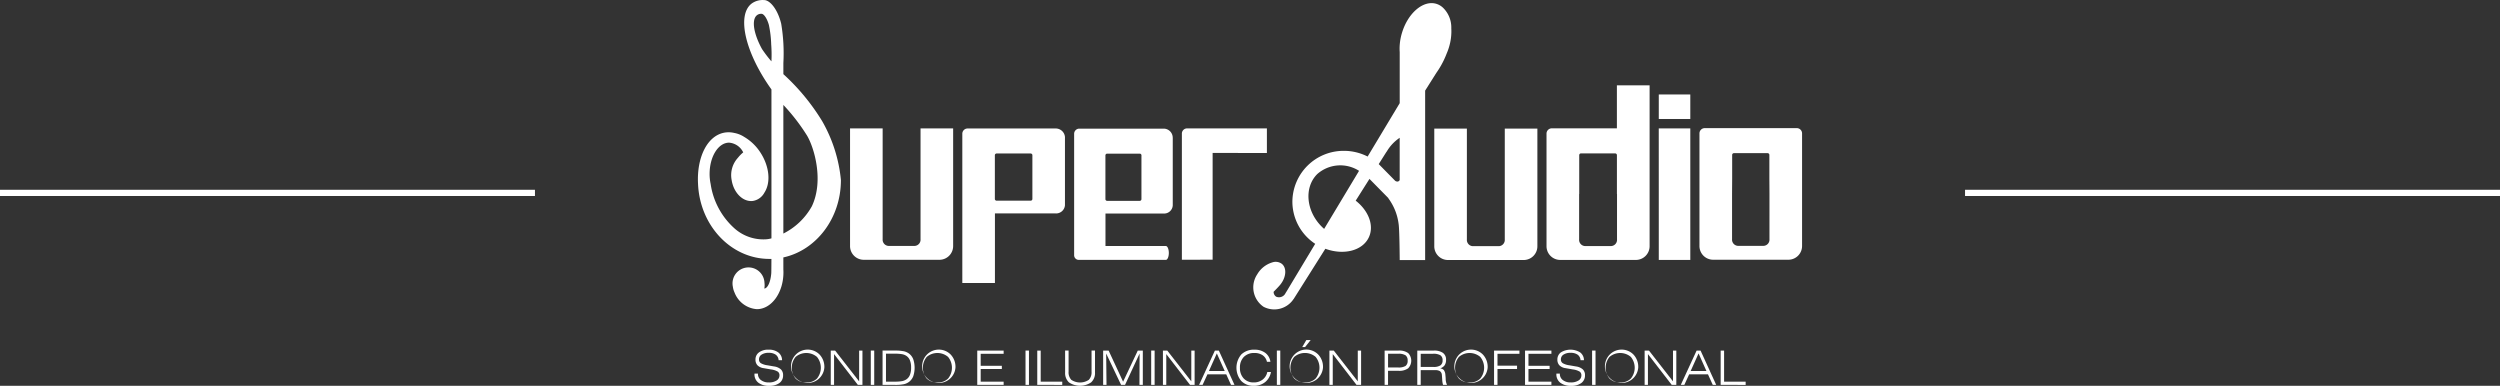
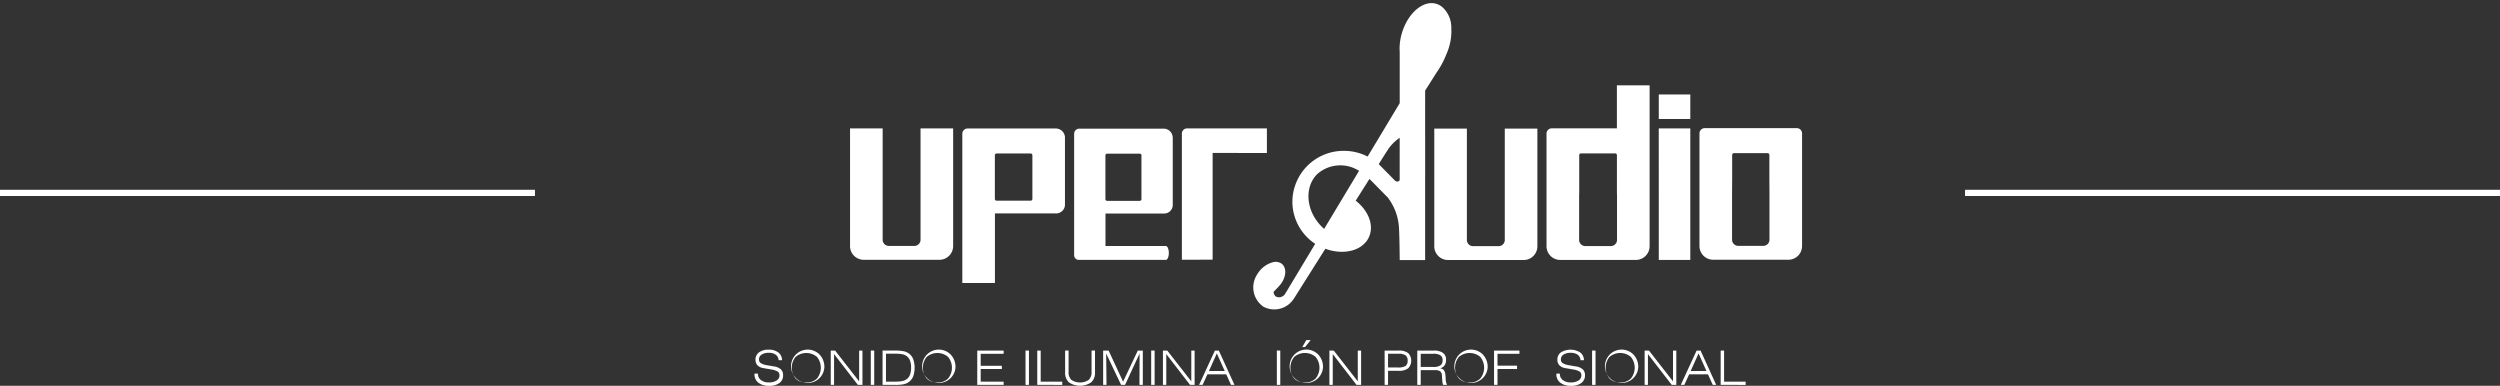
<svg xmlns="http://www.w3.org/2000/svg" width="401.828" height="62.007" viewBox="0 0 401.828 62.007">
  <rect x="0" y="0" width="401.828" height="62.007" fill="#333333" stroke="none" />
  <g id="Grupo_26600" data-name="Grupo 26600" transform="translate(-702.658 -3477.552)">
    <g id="Grupo_26599" data-name="Grupo 26599" transform="translate(814.84 3477.553)">
      <path id="Trazado_4926" data-name="Trazado 4926" d="M707.175,60.761h.556v.03a1.228,1.228,0,0,0,.477,1.011,1.989,1.989,0,0,0,1.272.38,2.225,2.225,0,0,0,1.249-.308.945.945,0,0,0,.463-.825.705.705,0,0,0-.267-.6,2.886,2.886,0,0,0-1.11-.356l-1.175-.205a1.7,1.7,0,0,1-.98-.455,1.286,1.286,0,0,1-.325-.921,1.388,1.388,0,0,1,.568-1.161,2.459,2.459,0,0,1,1.532-.434,2.487,2.487,0,0,1,1.572.449,1.566,1.566,0,0,1,.6,1.247h-.552a1.179,1.179,0,0,0-.46-.886,1.885,1.885,0,0,0-1.143-.3,1.979,1.979,0,0,0-1.133.286.889.889,0,0,0-.418.773.687.687,0,0,0,.29.6,2.878,2.878,0,0,0,1.085.345l1.048.183a2.081,2.081,0,0,1,1.1.474,1.262,1.262,0,0,1,.348.947,1.478,1.478,0,0,1-.591,1.247,2.661,2.661,0,0,1-1.646.449,2.7,2.7,0,0,1-1.731-.5,1.668,1.668,0,0,1-.63-1.376Z" transform="translate(-698.088 -0.716)" fill="#fff" />
      <path id="Trazado_4927" data-name="Trazado 4927" d="M718.475,59.822a2.684,2.684,0,1,1-.776-2.13,2.877,2.877,0,0,1,.776,2.13m-2.9,2.368a2.3,2.3,0,0,0,1.715-.63,2.748,2.748,0,0,0,0-3.478,2.656,2.656,0,0,0-3.432,0,2.749,2.749,0,0,0,0,3.478,2.3,2.3,0,0,0,1.717.63" transform="translate(-698.159 -0.716)" fill="#fff" />
      <path id="Trazado_4928" data-name="Trazado 4928" d="M719.59,62.579V57.064h.7l3.861,4.949V57.064h.532v5.516h-.735l-3.826-4.949v4.949Z" transform="translate(-698.243 -0.717)" fill="#fff" />
      <rect id="Rectángulo_1529" data-name="Rectángulo 1529" width="0.552" height="5.516" transform="translate(27.781 56.345)" fill="#fff" />
      <path id="Trazado_4929" data-name="Trazado 4929" d="M730.031,57.063a6.621,6.621,0,0,1,1.428.117,2.2,2.2,0,0,1,.847.391,2.043,2.043,0,0,1,.654.9,4.358,4.358,0,0,1,0,2.708,2.081,2.081,0,0,1-.667.905,2.135,2.135,0,0,1-.834.383,6.693,6.693,0,0,1-1.426.114h-2.01V57.063Zm-.124.5h-1.335v4.494h1.458a5.954,5.954,0,0,0,1.124-.082,1.877,1.877,0,0,0,.684-.273,1.535,1.535,0,0,0,.583-.725,3.188,3.188,0,0,0,.189-1.192,3.049,3.049,0,0,0-.189-1.152,1.564,1.564,0,0,0-.583-.724,1.911,1.911,0,0,0-.693-.267,7.026,7.026,0,0,0-1.238-.08" transform="translate(-698.35 -0.717)" fill="#fff" />
      <path id="Trazado_4930" data-name="Trazado 4930" d="M739.815,59.822a2.683,2.683,0,1,1-.776-2.13,2.873,2.873,0,0,1,.776,2.13m-2.9,2.368a2.3,2.3,0,0,0,1.714-.63,2.747,2.747,0,0,0,0-3.478,2.654,2.654,0,0,0-3.431,0,2.745,2.745,0,0,0,0,3.478,2.3,2.3,0,0,0,1.717.63" transform="translate(-698.425 -0.716)" fill="#fff" />
      <path id="Trazado_4931" data-name="Trazado 4931" d="M743.438,62.579V57.064h4.241v.514H743.99V59.51h3.4v.518h-3.4v2.032h3.689v.518Z" transform="translate(-698.545 -0.717)" fill="#fff" />
      <rect id="Rectángulo_1530" data-name="Rectángulo 1530" width="0.552" height="5.516" transform="translate(52.651 56.345)" fill="#fff" />
      <path id="Trazado_4932" data-name="Trazado 4932" d="M753.209,62.579V57.064h.552v5h3.465v.518Z" transform="translate(-698.67 -0.717)" fill="#fff" />
      <path id="Trazado_4933" data-name="Trazado 4933" d="M757.738,57.063h.56V60.45a1.745,1.745,0,0,0,.443,1.322,2.541,2.541,0,0,0,2.8,0,1.738,1.738,0,0,0,.447-1.32V57.063h.556v3.532a2,2,0,0,1-.621,1.579,3.181,3.181,0,0,1-3.571,0,2.048,2.048,0,0,1-.611-1.607Z" transform="translate(-698.724 -0.717)" fill="#fff" />
      <path id="Trazado_4934" data-name="Trazado 4934" d="M763.932,62.579V57.064h.88l2.327,5.005,2.361-5.005h.81v5.516h-.541l.023-5.043-2.339,5.043h-.634l-2.4-5.043.055,5.043Z" transform="translate(-698.805 -0.717)" fill="#fff" />
      <rect id="Rectángulo_1531" data-name="Rectángulo 1531" width="0.552" height="5.516" transform="translate(72.85 56.345)" fill="#fff" />
      <path id="Trazado_4935" data-name="Trazado 4935" d="M773.662,62.579V57.064h.7l3.861,4.949V57.064h.532v5.516h-.735L774.2,57.63v4.949Z" transform="translate(-698.925 -0.717)" fill="#fff" />
      <path id="Trazado_4936" data-name="Trazado 4936" d="M779.547,62.579l2.543-5.516h.634l2.514,5.516h-.556l-.772-1.7h-3.018l-.779,1.7Zm1.589-2.237h2.529L782.4,57.522Z" transform="translate(-699 -0.717)" fill="#fff" />
-       <path id="Trazado_4937" data-name="Trazado 4937" d="M790.529,58.867a1.706,1.706,0,0,0-.682-1.047,2.256,2.256,0,0,0-1.324-.367,2.289,2.289,0,0,0-1.708.633,2.367,2.367,0,0,0-.623,1.736,2.4,2.4,0,0,0,.6,1.719,2.119,2.119,0,0,0,1.618.642,2.257,2.257,0,0,0,1.423-.453,2.035,2.035,0,0,0,.755-1.221h.586a2.614,2.614,0,0,1-.928,1.618,2.8,2.8,0,0,1-1.82.6,2.7,2.7,0,0,1-2.035-.79,3.314,3.314,0,0,1,.01-4.241,2.868,2.868,0,0,1,2.126-.775,2.792,2.792,0,0,1,1.745.518,2.112,2.112,0,0,1,.814,1.432Z" transform="translate(-699.075 -0.716)" fill="#fff" />
      <rect id="Rectángulo_1532" data-name="Rectángulo 1532" width="0.552" height="5.516" transform="translate(93.048 56.345)" fill="#fff" />
      <path id="Trazado_4938" data-name="Trazado 4938" d="M799.646,59.8a2.684,2.684,0,1,1-.776-2.13,2.873,2.873,0,0,1,.776,2.13m-2.9,2.368a2.3,2.3,0,0,0,1.714-.63,2.745,2.745,0,0,0,0-3.478,2.654,2.654,0,0,0-3.431,0,2.745,2.745,0,0,0,0,3.478,2.3,2.3,0,0,0,1.717.63m-.436-5.683.657-1.131h.7l-.9,1.131Z" transform="translate(-699.183 -0.699)" fill="#fff" />
      <path id="Trazado_4939" data-name="Trazado 4939" d="M800.762,62.579V57.064h.7l3.86,4.949V57.064h.533v5.516h-.735L801.3,57.63v4.949Z" transform="translate(-699.266 -0.717)" fill="#fff" />
      <path id="Trazado_4940" data-name="Trazado 4940" d="M809.751,62.58V57.064H812a2.424,2.424,0,0,1,1.532.4,1.756,1.756,0,0,1,0,2.454,2.424,2.424,0,0,1-1.532.4H810.3v2.26Zm.552-2.8h1.6a2.157,2.157,0,0,0,1.212-.246.985.985,0,0,0,.336-.85,1,1,0,0,0-.338-.86,2.147,2.147,0,0,0-1.209-.248h-1.6Z" transform="translate(-699.381 -0.717)" fill="#fff" />
      <path id="Trazado_4941" data-name="Trazado 4941" d="M815.065,62.58V57.064h2.644a2.447,2.447,0,0,1,1.481.373,1.3,1.3,0,0,1,.5,1.111,1.513,1.513,0,0,1-.229.879,1.371,1.371,0,0,1-.726.494.967.967,0,0,1,.6.279,1.489,1.489,0,0,1,.245.768c.017.142.035.339.051.589a2.3,2.3,0,0,0,.216,1.022h-.641a3.682,3.682,0,0,1-.138-.886c-.023-.379-.039-.621-.052-.726a.8.8,0,0,0-.3-.584,1.375,1.375,0,0,0-.781-.173h-2.32V62.58Zm2.514-5h-1.962v2.115h2.029a2,2,0,0,0,1.137-.25.934.934,0,0,0,.347-.814.915.915,0,0,0-.347-.811,2.207,2.207,0,0,0-1.2-.241" transform="translate(-699.445 -0.717)" fill="#fff" />
      <path id="Trazado_4942" data-name="Trazado 4942" d="M826.447,59.822a2.682,2.682,0,1,1-.775-2.13,2.877,2.877,0,0,1,.775,2.13m-2.9,2.368a2.3,2.3,0,0,0,1.714-.63,2.748,2.748,0,0,0,0-3.478,2.654,2.654,0,0,0-3.431,0,2.745,2.745,0,0,0,0,3.478,2.3,2.3,0,0,0,1.717.63" transform="translate(-699.518 -0.716)" fill="#fff" />
      <path id="Trazado_4943" data-name="Trazado 4943" d="M827.564,62.579V57.064h4.08v.522h-3.528v1.9h3.144v.541h-3.144v2.55Z" transform="translate(-699.605 -0.717)" fill="#fff" />
-       <path id="Trazado_4944" data-name="Trazado 4944" d="M832.606,62.579V57.064h4.24v.514h-3.688V59.51h3.4v.518h-3.4v2.032h3.688v.518Z" transform="translate(-699.668 -0.717)" fill="#fff" />
      <path id="Trazado_4945" data-name="Trazado 4945" d="M837.712,60.761h.556v.03a1.229,1.229,0,0,0,.477,1.011,1.989,1.989,0,0,0,1.272.38,2.223,2.223,0,0,0,1.249-.308.945.945,0,0,0,.463-.825.7.7,0,0,0-.267-.6,2.885,2.885,0,0,0-1.11-.356l-1.175-.205a1.7,1.7,0,0,1-.98-.455,1.286,1.286,0,0,1-.325-.921,1.39,1.39,0,0,1,.567-1.161,2.949,2.949,0,0,1,3.105.015,1.569,1.569,0,0,1,.6,1.247h-.552a1.18,1.18,0,0,0-.46-.886,1.884,1.884,0,0,0-1.143-.3,1.98,1.98,0,0,0-1.134.286.889.889,0,0,0-.418.773.687.687,0,0,0,.29.6,2.879,2.879,0,0,0,1.086.345l1.048.183a2.081,2.081,0,0,1,1.1.474,1.258,1.258,0,0,1,.348.947,1.478,1.478,0,0,1-.591,1.247,2.661,2.661,0,0,1-1.646.449,2.7,2.7,0,0,1-1.731-.5,1.669,1.669,0,0,1-.63-1.376Z" transform="translate(-699.734 -0.716)" fill="#fff" />
      <rect id="Rectángulo_1533" data-name="Rectángulo 1533" width="0.552" height="5.516" transform="translate(143.717 56.345)" fill="#fff" />
      <path id="Trazado_4946" data-name="Trazado 4946" d="M850.959,59.822a2.682,2.682,0,1,1-.775-2.13,2.877,2.877,0,0,1,.775,2.13m-2.9,2.368a2.3,2.3,0,0,0,1.714-.63,2.748,2.748,0,0,0,0-3.478,2.654,2.654,0,0,0-3.431,0,2.745,2.745,0,0,0,0,3.478,2.3,2.3,0,0,0,1.717.63" transform="translate(-699.826 -0.716)" fill="#fff" />
      <path id="Trazado_4947" data-name="Trazado 4947" d="M852.076,62.579V57.064h.7l3.86,4.949V57.064h.533v5.516h-.735l-3.826-4.949v4.949Z" transform="translate(-699.915 -0.717)" fill="#fff" />
      <path id="Trazado_4948" data-name="Trazado 4948" d="M857.961,62.579l2.544-5.516h.634l2.513,5.516H863.1l-.772-1.7h-3.018l-.779,1.7Zm1.589-2.237h2.529l-1.261-2.819Z" transform="translate(-699.988 -0.717)" fill="#fff" />
      <path id="Trazado_4949" data-name="Trazado 4949" d="M864.453,62.579V57.064h.552v5h3.465v.518Z" transform="translate(-700.071 -0.717)" fill="#fff" />
      <path id="Trazado_4950" data-name="Trazado 4950" d="M820.2,4.538a4.418,4.418,0,0,0-1.355-3.313,2.72,2.72,0,0,0-1.059-.606c-2.09-.624-4.562,1.476-5.519,4.689a8.642,8.642,0,0,0-.359,3.09v8.19l-5.156,8.58a8.344,8.344,0,0,0-3.813-.916,8.224,8.224,0,0,0-8.282,8.164,8.124,8.124,0,0,0,3.667,6.78l-4.579,7.62s-.127.2-.184.291a1.159,1.159,0,0,1-1.5.591.919.919,0,0,1-.42-.792s.748-.745,1.068-1.139c.963-1.185,1.076-2.685.255-3.352a1.668,1.668,0,0,0-1.527-.236v0a4.2,4.2,0,0,0-2.426,1.916,3.772,3.772,0,0,0,1.011,5.219,3.715,3.715,0,0,0,4.825-1.243l.009.007.129-.205c.025-.038.048-.076.072-.115l4.9-7.769c2.947,1.085,5.986.324,6.994-1.846.88-1.892-.054-4.272-2.116-5.881l2.212-3.5,3.045,3.093-.015.018a8.752,8.752,0,0,1,1.655,4.126c.147.876.177,5.809.177,5.809h4.087V14.571l1.792-2.839a14.237,14.237,0,0,0,.787-1.243,13.816,13.816,0,0,0,.885-1.888,9.074,9.074,0,0,0,.376-1.036,8.683,8.683,0,0,0,.363-3.027M799.817,36.705l-.054.091c-.152-.131-.3-.271-.443-.417-2.5-2.546-2.785-6.312-.642-8.415a5.593,5.593,0,0,1,6.695-.5ZM811.9,28.943a.4.4,0,0,1-.5.227.512.512,0,0,1-.251-.133h0l-.38-.386-1.844-1.873-.116-.118-.273-.278,1.256-1.99.007.015.046-.076a6.782,6.782,0,0,1,2.059-2.176v6.7h0a.253.253,0,0,1,0,.09" transform="translate(-699.113 -0.007)" fill="#fff" />
-       <path id="Trazado_4951" data-name="Trazado 4951" d="M720.954,28.953a23.49,23.49,0,0,0-3.022-9.495,34.518,34.518,0,0,0-6.229-7.542V10.129a28.689,28.689,0,0,0-.349-6.317c-.554-2.272-1.738-3.717-2.675-3.8l-.08,0a3.01,3.01,0,0,0-1.989.554c-2.464,1.876-1.027,7.945,3.177,13.808V38.312a4.372,4.372,0,0,1-.927.153,6.967,6.967,0,0,1-5.044-1.784,11.86,11.86,0,0,1-3.8-7.1,7.75,7.75,0,0,1-.17-1.633c0-2.772,1.4-5.019,3.133-5.019a2.764,2.764,0,0,1,2.27,1.562,5.808,5.808,0,0,0-.807.811l-.078.095a4.134,4.134,0,0,0-.97,3.568c.32,1.995,1.754,3.441,3.262,3.344l-.01.007.04-.009c.06,0,.12-.012.182-.022a2.556,2.556,0,0,0,1.78-1.312c1.052-1.59.844-4.218-.663-6.5A7.832,7.832,0,0,0,705.4,22a4.412,4.412,0,0,0-1.6-.635,3.883,3.883,0,0,0-1.669-.028c-2.707.56-4.359,4.019-4.145,8.178.264,6.734,5.3,12.1,11.475,12.1.108,0,.215,0,.322,0,0,0-.009,2.255-.023,2.288-.108,1.385-.565,2.434-1.118,2.474a3.04,3.04,0,0,0,.025-.918,2.57,2.57,0,1,0-5.081.632,3.037,3.037,0,0,0,.258.9h0a4.17,4.17,0,0,0,3.592,2.7c2.363,0,4.278-2.648,4.278-5.915,0-.162-.005-.322-.014-.481V41.375c5.274-1.148,9.251-6.272,9.251-12.423M711.7,16.864a31.193,31.193,0,0,1,3.8,4.918c1.122,1.866,2.752,7.191.79,11.356a10.725,10.725,0,0,1-4.59,4.4Zm-1.915-7a19.581,19.581,0,0,1-1.525-2c-1.262-2.3-1.684-4.485-.916-5.315a1.065,1.065,0,0,1,.782-.333.182.182,0,0,1,.033,0c.381-.029.911.7,1.217,1.8a17.42,17.42,0,0,1,.37,3.107,21.521,21.521,0,0,1,.038,2.745" transform="translate(-697.973 0)" fill="#fff" />
      <path id="Trazado_4952" data-name="Trazado 4952" d="M829.165,20.938V38.757a1,1,0,0,1-.917,1.071h-4.257a1,1,0,0,1-.917-1.071V20.938h-5.24v18.89a2.205,2.205,0,0,0,2.175,2.227H832.23a2.205,2.205,0,0,0,2.175-2.227V20.938Z" transform="translate(-699.482 -0.264)" fill="#fff" />
      <path id="Trazado_4953" data-name="Trazado 4953" d="M734.066,20.9V38.715a1,1,0,0,1-.917,1.071h-4.257a1,1,0,0,1-.917-1.071v0h0V20.9h-5.24v18.89a2.205,2.205,0,0,0,2.175,2.227h12.221a2.205,2.205,0,0,0,2.175-2.227V20.9Z" transform="translate(-698.288 -0.262)" fill="#fff" />
      <path id="Trazado_4954" data-name="Trazado 4954" d="M757.509,22.369a1.49,1.49,0,0,0-1.52-1.454v0H741.841a.849.849,0,0,0-.835.862V45.748h5.242V34.561h9.6a1.338,1.338,0,0,0,.141.007,1.428,1.428,0,0,0,1.515-1.316V22.378h0l0-.009m-5.235,2.864v6.989h0a.285.285,0,0,1-.272.3l-.023,0v0h-5.464a.284.284,0,0,1-.273-.3h0V25.234h0a.284.284,0,0,1,.273-.3l.015,0h5.45l.023,0a.286.286,0,0,1,.272.3Z" transform="translate(-698.514 -0.265)" fill="#fff" />
      <path id="Trazado_4955" data-name="Trazado 4955" d="M775.055,22.394A1.457,1.457,0,0,0,773.6,20.94v0H760.009a.833.833,0,0,0-.8.861v0h0V41.292h0v0a.746.746,0,0,0,.748.744h13.99c.267,0,.482-.5.482-1.114s-.215-1.115-.482-1.115h-9.7V34.587h9.224c.045,0,.09,0,.136,0a1.388,1.388,0,0,0,1.453-1.315V22.394Zm-5.027,2.865v6.988h0a.28.28,0,0,1-.263.3H764.5a.279.279,0,0,1-.262-.294V25.26h0a.28.28,0,0,1,.262-.3h5.248l.021,0a.28.28,0,0,1,.263.3Z" transform="translate(-698.744 -0.265)" fill="#fff" />
      <path id="Trazado_4956" data-name="Trazado 4956" d="M790.413,24.849V20.9H777.548a.832.832,0,0,0-.8.861v0h0V42.01h2.935V42h2.007V24.848Z" transform="translate(-698.965 -0.263)" fill="#fff" />
      <path id="Trazado_4957" data-name="Trazado 4957" d="M854.376,15.377V17.99h0v1.328h5.066V15.377Z" transform="translate(-699.94 -0.194)" fill="#fff" />
      <path id="Trazado_4958" data-name="Trazado 4958" d="M854.376,34.917h0V42.04h5.066V20.9h-5.07Z" transform="translate(-699.94 -0.262)" fill="#fff" />
      <path id="Trazado_4959" data-name="Trazado 4959" d="M877.493,21.718a.851.851,0,0,0-.838-.861H861.837a.851.851,0,0,0-.837.861V39.782a2.2,2.2,0,0,0,2.174,2.227h12.144a2.2,2.2,0,0,0,2.174-2.227V21.718Zm-5.24,16.989v0a1,1,0,0,1-.917,1.071h-4.179a1,1,0,0,1-.917-1.071v-7.3l.017-2.463V25.18a.286.286,0,0,1,.275-.3h5.431a.286.286,0,0,1,.274.294v3.767l.017,2.463Z" transform="translate(-700.026 -0.264)" fill="#fff" />
      <path id="Trazado_4960" data-name="Trazado 4960" d="M847.417,13.891V20.8H836.943a.851.851,0,0,0-.838.861V39.725a2.205,2.205,0,0,0,2.175,2.227H850.5a2.205,2.205,0,0,0,2.175-2.227V13.891Zm.02,24.76h0v0a1,1,0,0,1-.917,1.071h-4.257a1,1,0,0,1-.917-1.071v-7.3h.017V25.124h0a.286.286,0,0,1,.274-.294h5.509a.285.285,0,0,1,.275.294h0v6.228h.017Z" transform="translate(-699.714 -0.175)" fill="#fff" />
    </g>
    <path id="Trazado_8535" data-name="Trazado 8535" d="M-22252.834-19791.266h85.984" transform="translate(23271.336 23299.82)" fill="none" stroke="#fff" stroke-width="1" />
    <path id="Trazado_8536" data-name="Trazado 8536" d="M-22252.834-19791.266h85.984" transform="translate(22955.492 23299.82)" fill="none" stroke="#fff" stroke-width="1" />
  </g>
</svg>